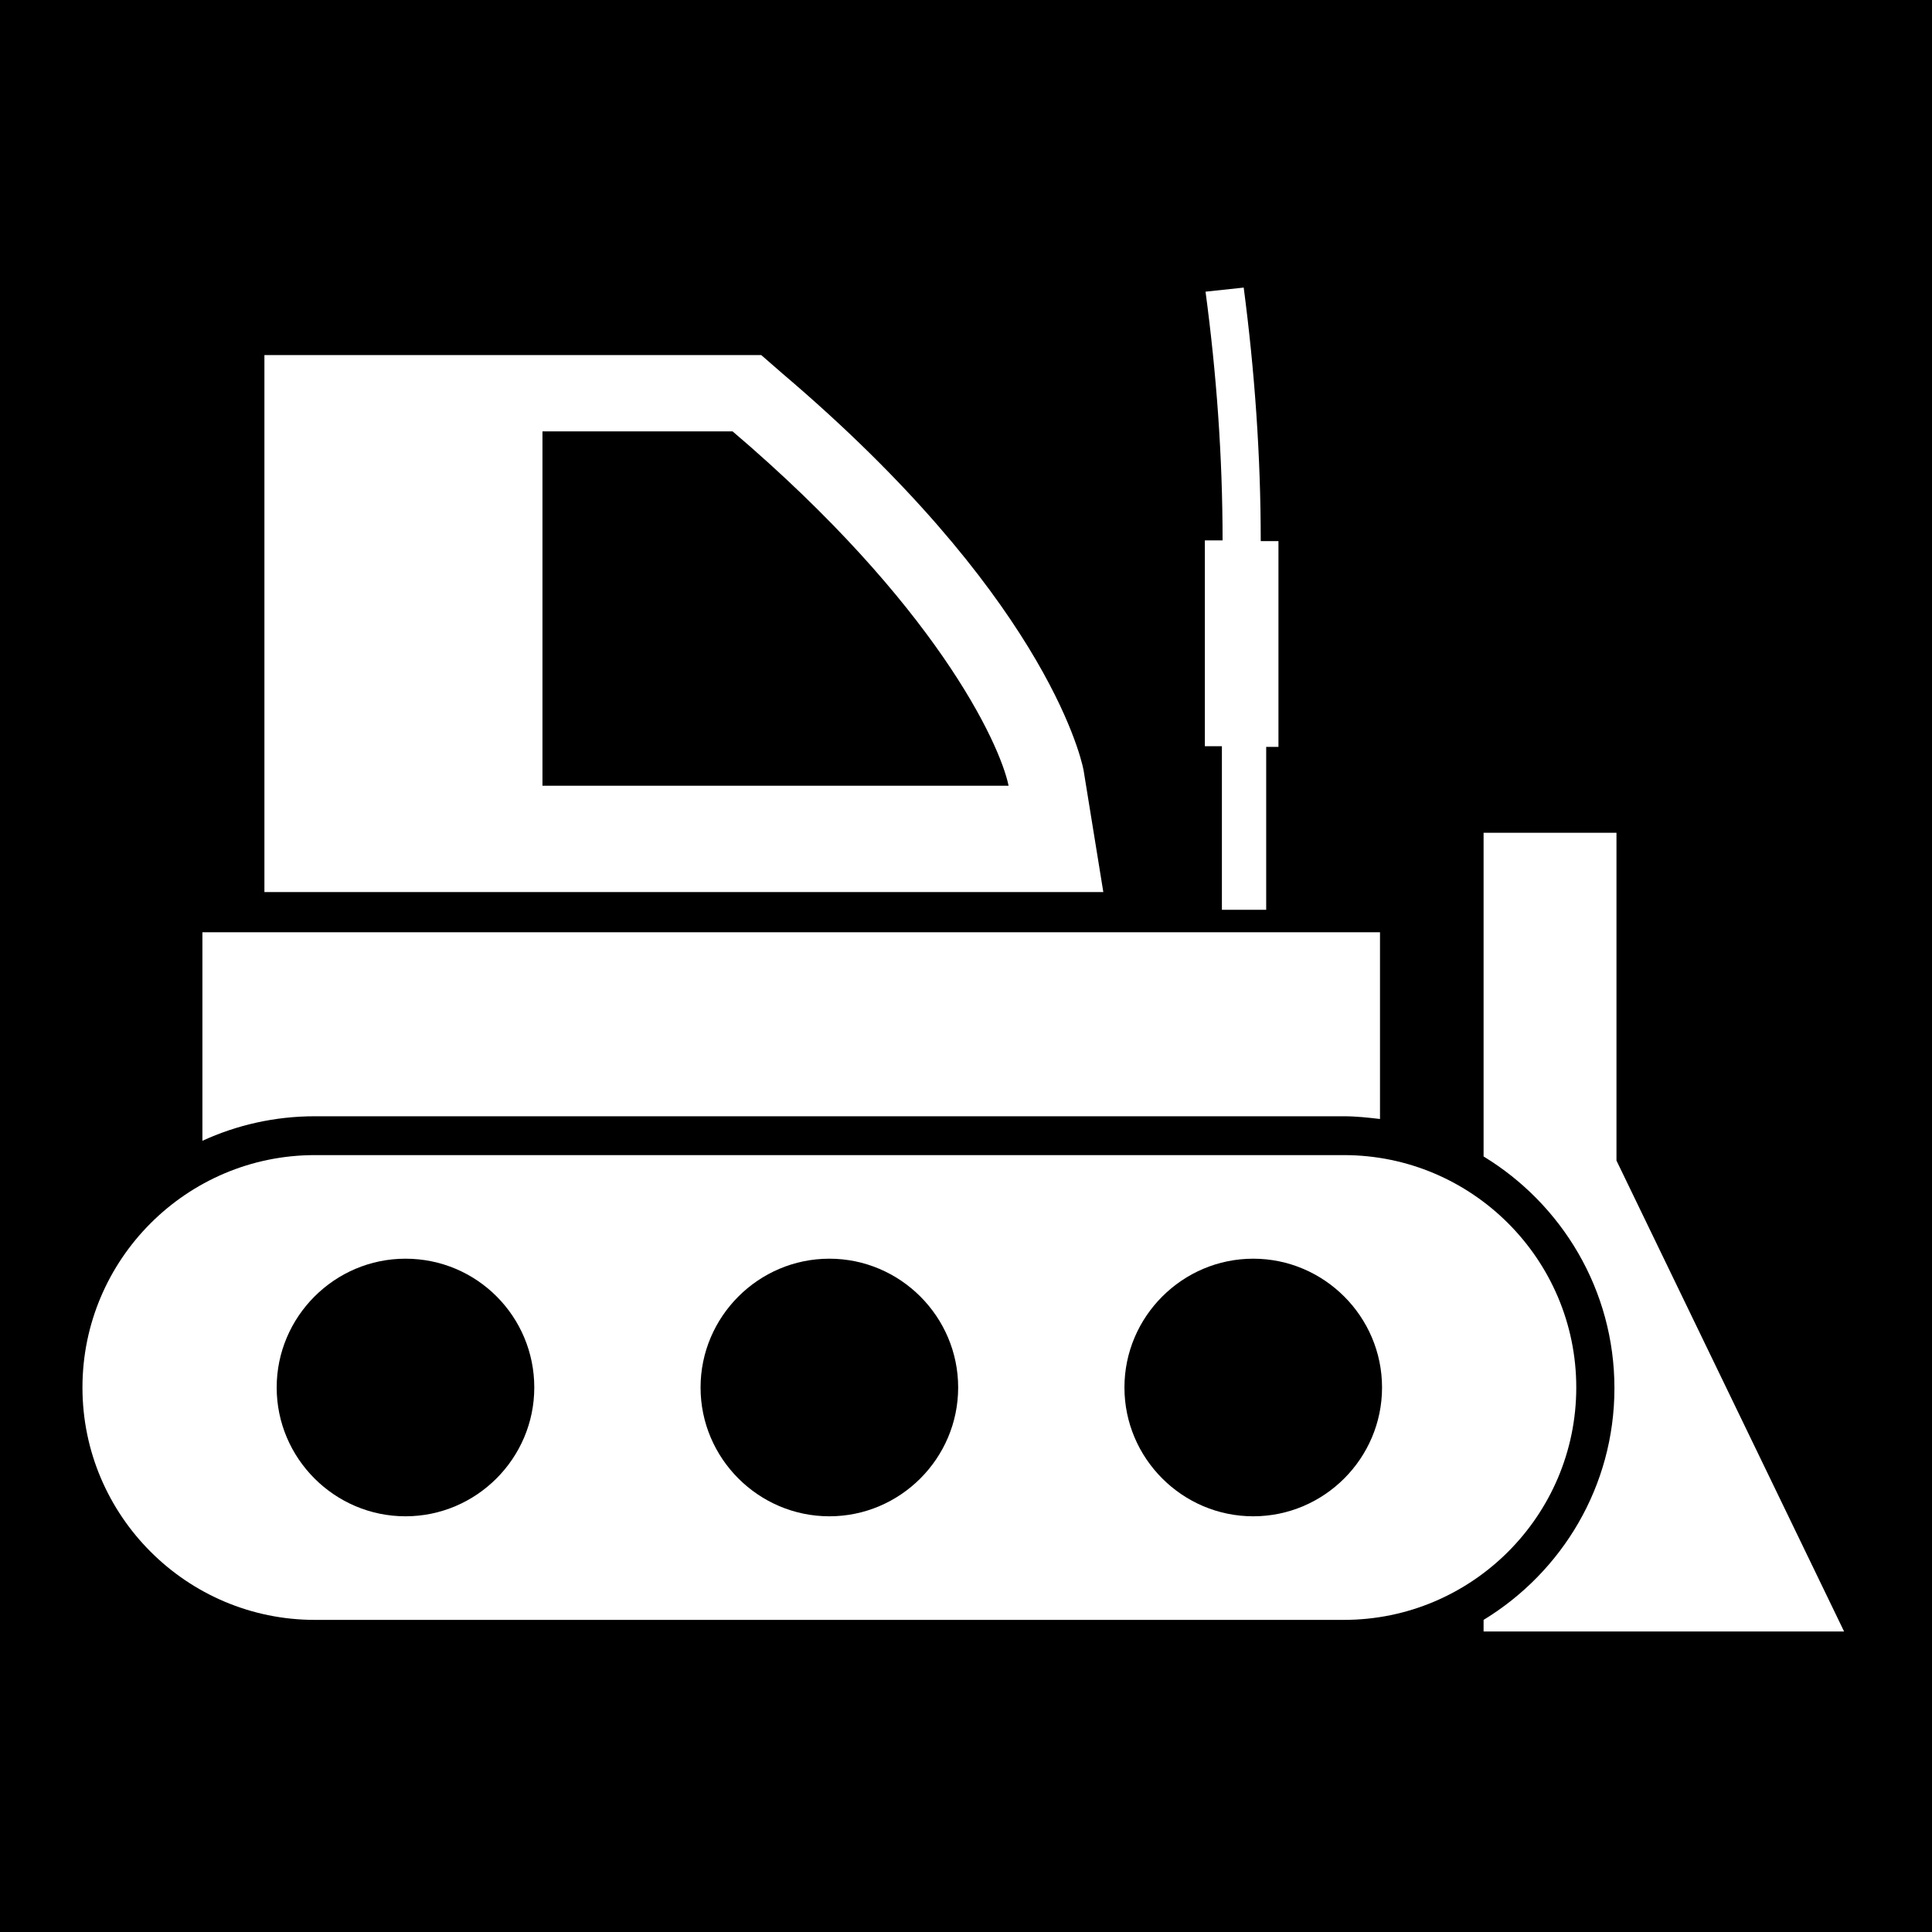
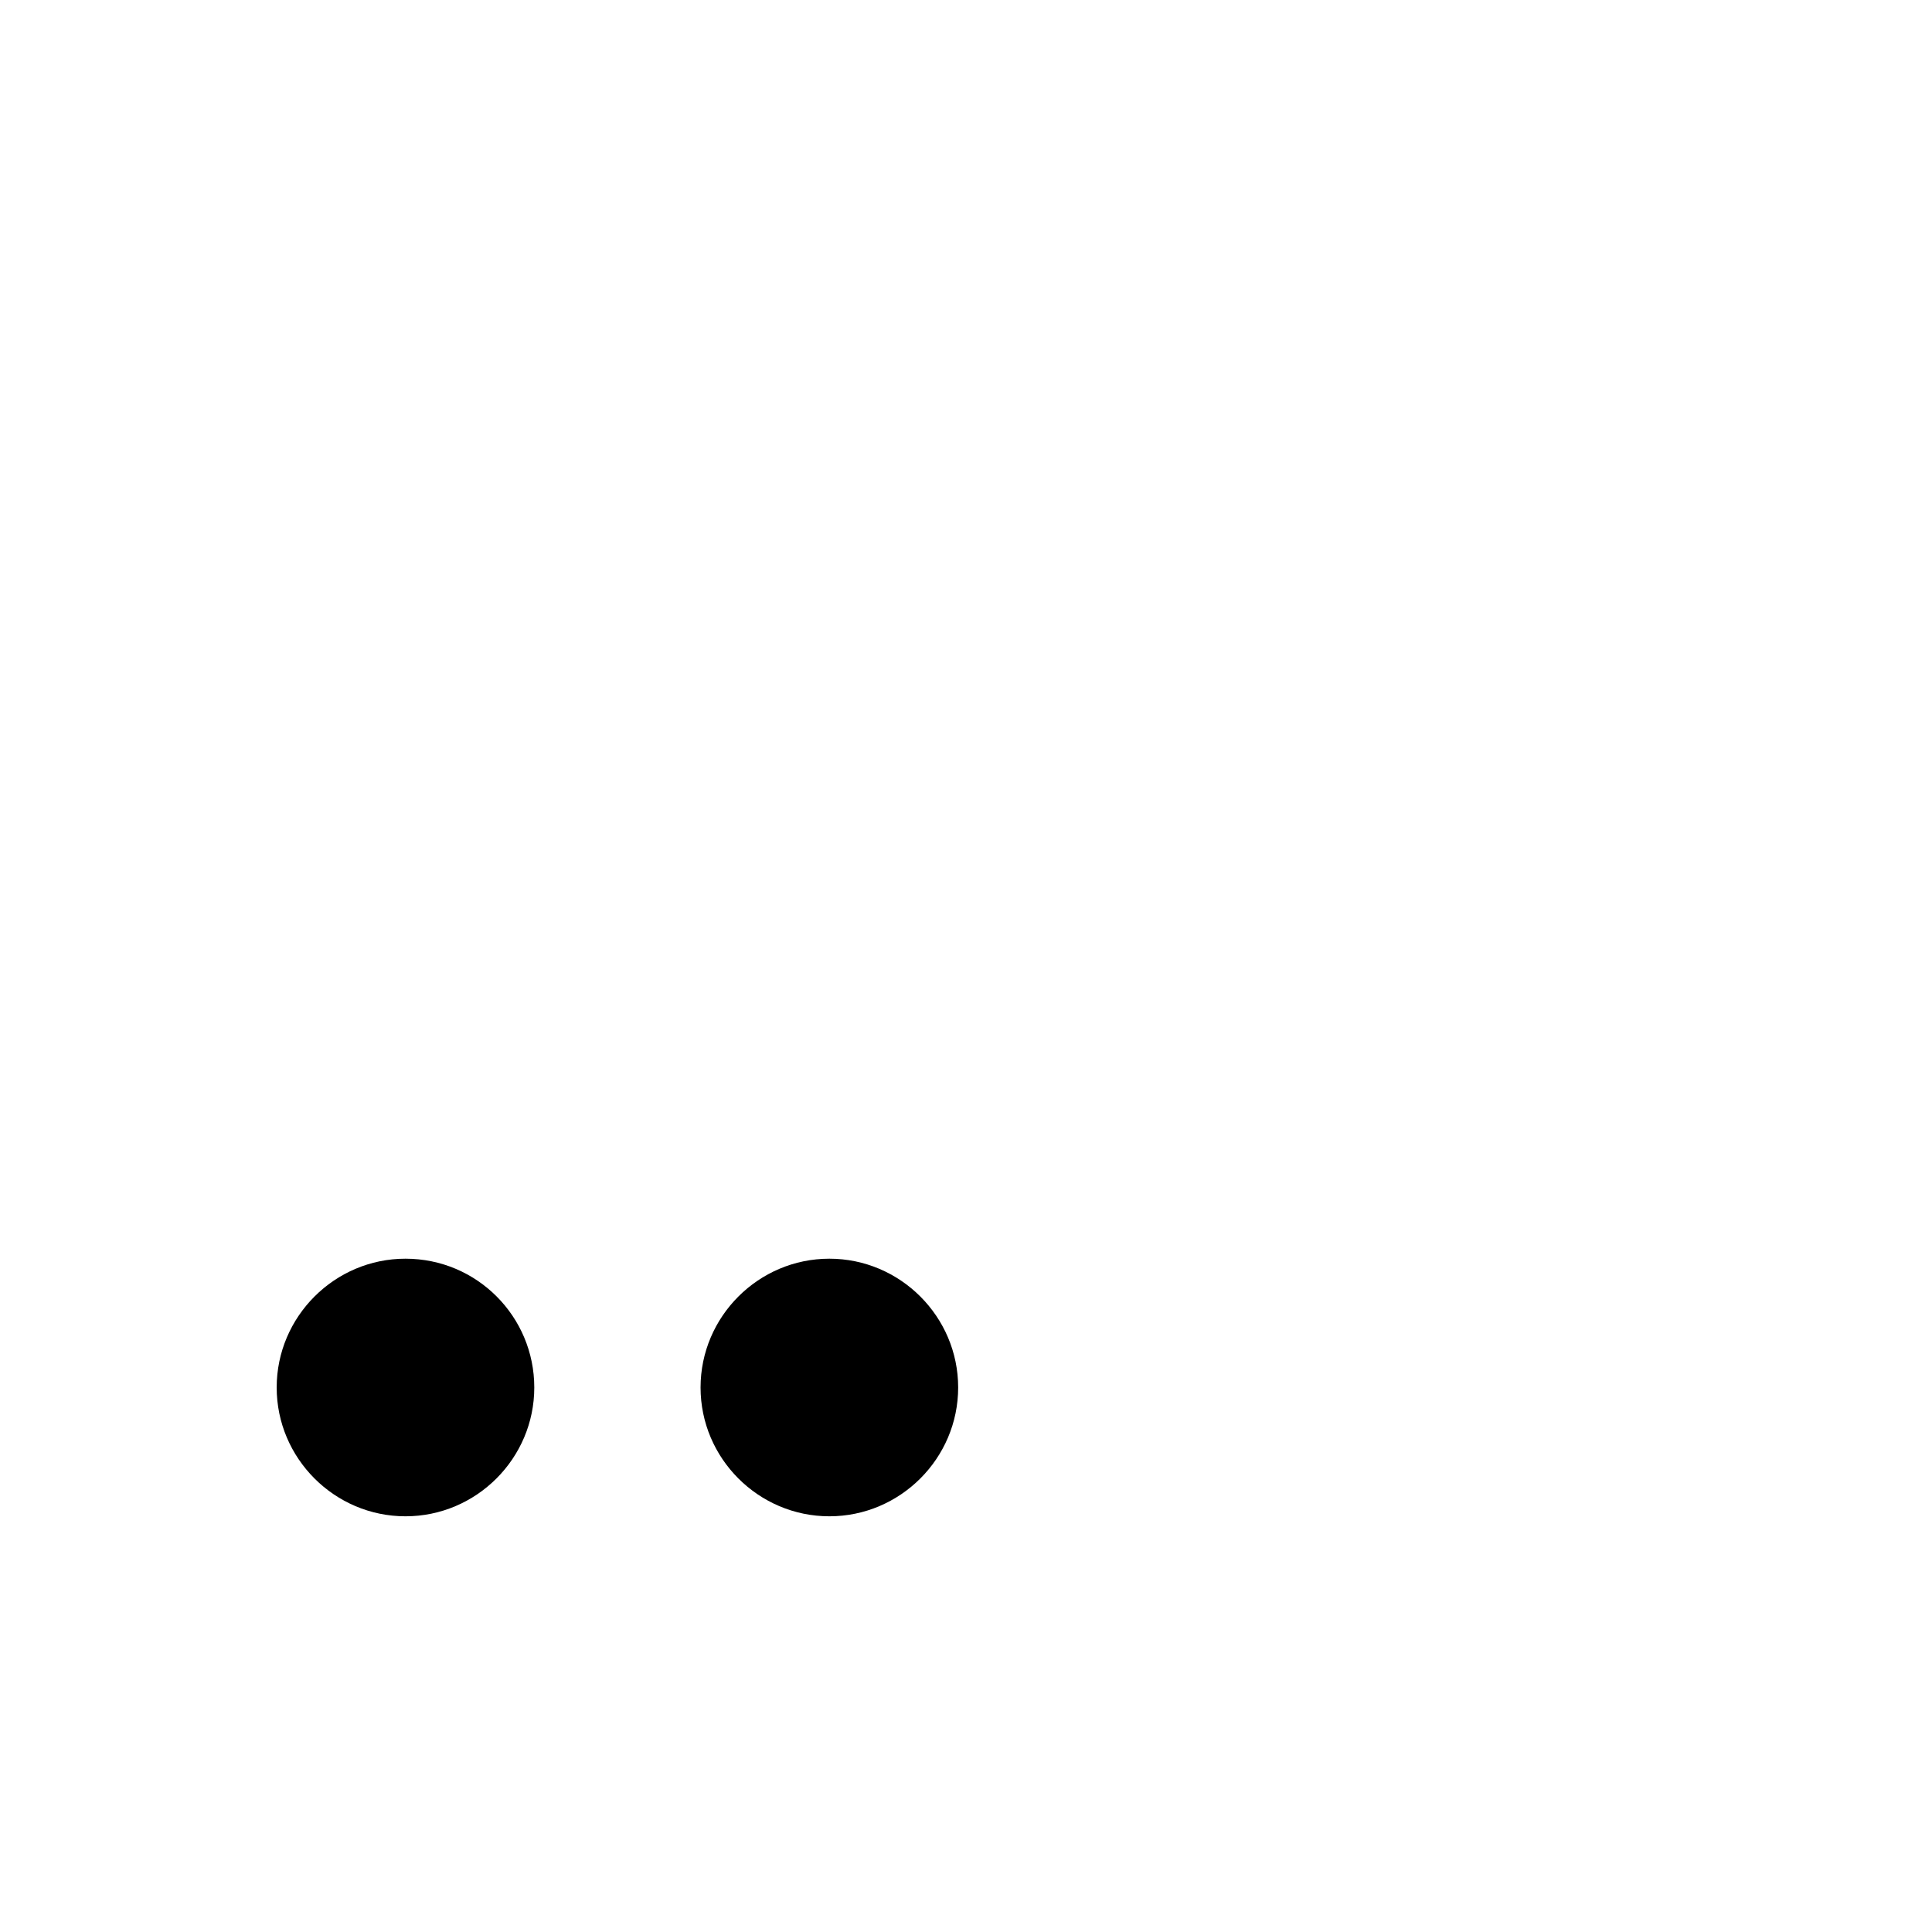
<svg xmlns="http://www.w3.org/2000/svg" version="1.1" baseProfile="tiny" id="Layer_2" x="0px" y="0px" viewBox="0 0 283.5 283.5" overflow="visible" xml:space="preserve">
  <g>
-     <rect width="283.5" height="283.5" />
    <g>
      <g>
        <path fill="#FFFFFF" d="M159,113c-0.5-2.6-6.4-26.1-44.2-58.2l-3.1-2.7H38.8v78.8h123.1L159,113z M107.5,115.3h-5.6H79.6v-11.6     V63.3h22.3h5.6c29.7,25.3,39.2,45.7,40.5,52H107.5z" />
        <path fill="#FFFFFF" d="M231.3,203.6c0-18.8-15.3-34.1-34.1-34.1h-151c-18.8,0-34.1,15.3-34.1,34.1s15.3,34.1,34.1,34.1h151     C216,237.7,231.3,222.4,231.3,203.6z" />
        <path d="M59.5,184.7c-10.4,0-18.9,8.5-18.9,18.9c0,10.4,8.5,18.9,18.9,18.9c10.4,0,18.9-8.5,18.9-18.9     C78.4,193.2,70,184.7,59.5,184.7z" />
-         <path d="M183.9,184.7c-10.4,0-18.9,8.5-18.9,18.9c0,10.4,8.5,18.9,18.9,18.9c10.4,0,18.9-8.5,18.9-18.9     C202.8,193.2,194.3,184.7,183.9,184.7z" />
-         <path fill="#FFFFFF" d="M197.2,163.8c1.8,0,3.6,0.2,5.3,0.4v-27.4H29.7v30.6c5-2.3,10.6-3.6,16.5-3.6H197.2z" />
-         <path fill="#FFFFFF" d="M237.2,170.3v-48.1h-19.5v47.5c11.5,7,19.2,19.6,19.2,34s-7.7,27-19.2,34v1.7h15h4.5h33.4L237.2,170.3z" />
-         <path fill="#FFFFFF" d="M179.1,133.5h6.7v-23.9h1.8V79.4h-2.6c0-12.6-0.9-25-2.5-37.2l-5.6,0.6c1.6,12,2.5,24.1,2.5,36.5h-2.6     v30.2h2.5V133.5z" />
      </g>
      <path d="M121.7,184.7c-10.4,0-18.9,8.5-18.9,18.9c0,10.4,8.5,18.9,18.9,18.9c10.4,0,18.9-8.5,18.9-18.9    C140.6,193.2,132.1,184.7,121.7,184.7z" />
    </g>
  </g>
  <g>
</g>
  <g>
</g>
  <g>
</g>
  <g>
</g>
  <g>
</g>
  <g>
</g>
</svg>